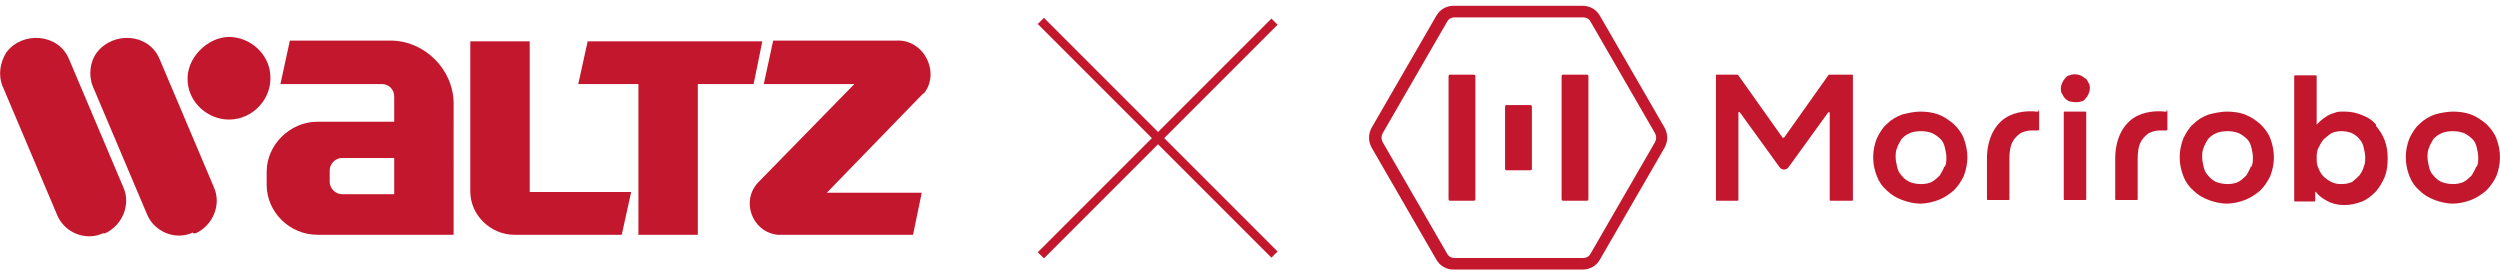
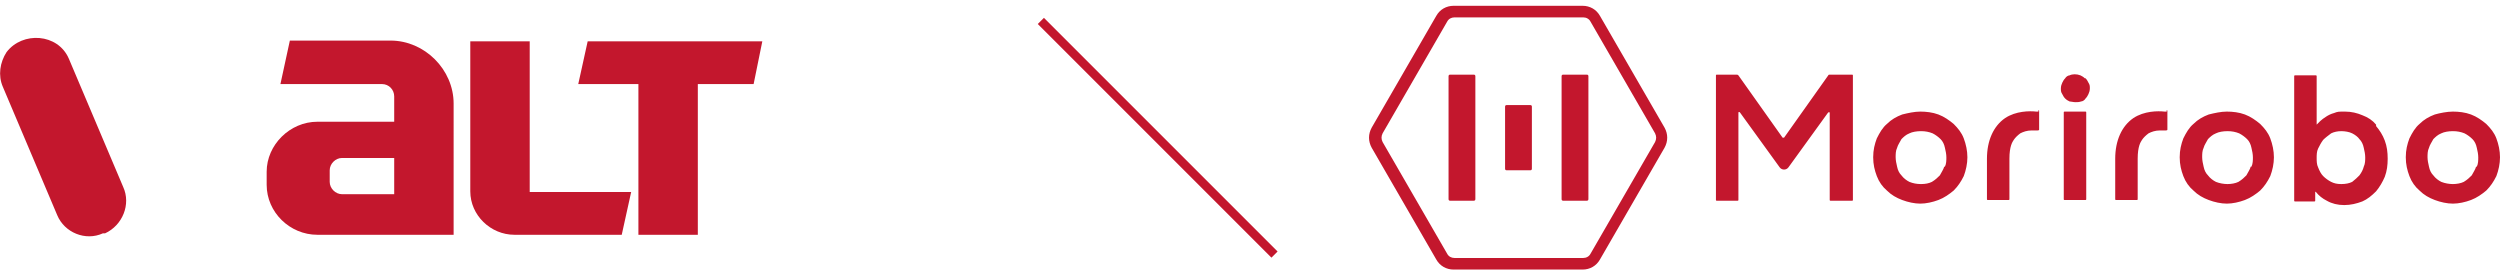
<svg xmlns="http://www.w3.org/2000/svg" id="_レイヤー_1" data-name=" レイヤー 1" width="345" height="38" version="1.1" viewBox="0 0 345 38">
  <defs>
    <style>
      .cls-1 {
        fill: #c3172d;
        stroke-width: 0px;
      }
    </style>
  </defs>
  <g>
    <rect class="cls-1" x="159.16" y="-3.79" width="1.2" height="45.6" transform="translate(33.35 118.535) rotate(-45)" />
-     <rect class="cls-1" x="136.96" y="18.51" width="45.6" height="1.2" transform="translate(33.28 118.565) rotate(-45)" />
  </g>
  <g>
    <path class="cls-1" d="M269.6,17.1c-.6-.5-1.3-1-2.1-1.3-.8-.3-1.7-.4-2.5-.4s-1.7.2-2.5.4c-.8.3-1.5.7-2.1,1.3-.6.5-1,1.2-1.4,2-.3.8-.5,1.6-.5,2.6s.2,1.8.5,2.6c.3.8.8,1.5,1.4,2,.6.6,1.3,1,2.1,1.3.8.3,1.7.5,2.5.5s1.7-.2,2.5-.5,1.5-.8,2.1-1.3c.6-.6,1-1.2,1.4-2,.3-.8.5-1.7.5-2.6s-.2-1.8-.5-2.6c-.3-.8-.8-1.4-1.4-2M268.3,23c-.1.4-.4.8-.6,1.2-.3.3-.6.6-1.1.9-.4.2-.9.3-1.5.3s-1.1-.1-1.6-.3c-.4-.2-.8-.5-1.1-.9-.3-.3-.5-.7-.6-1.2-.1-.4-.2-.9-.2-1.3s0-.9.2-1.3c.1-.4.4-.8.6-1.2.3-.3.6-.6,1.1-.8.4-.2,1-.3,1.6-.3s1.1.1,1.6.3c.4.2.8.5,1.1.8.3.3.5.7.6,1.2.1.4.2.9.2,1.3s0,.9-.2,1.3M255.5,10.3h-3s-.2,0-.2.1l-6.1,8.6h-.2l-6.1-8.6s-.1-.1-.2-.1h-2.8s-.1,0-.1.1v17.2s0,.1.1.1h2.9s.1,0,.1-.1v-12.1s.1-.1.2,0l5.5,7.6c.3.4.9.4,1.2,0l5.5-7.6h.2v12.1s0,.1.1.1h3s.1,0,.1-.1V10.4s0-.1-.1-.1M287.8,15.4h-2.9s-.1,0-.1.1v12s0,.1.1.1h2.9s.1,0,.1-.1v-12s0-.1-.1-.1M344.5,19.1c-.3-.8-.8-1.4-1.4-2-.6-.5-1.3-1-2.1-1.3-.8-.3-1.7-.4-2.5-.4s-1.8.2-2.5.4c-.8.3-1.5.7-2.1,1.3-.6.5-1,1.2-1.4,2-.3.8-.5,1.6-.5,2.6s.2,1.8.5,2.6c.3.8.8,1.5,1.4,2,.6.6,1.3,1,2.1,1.3.8.3,1.7.5,2.5.5s1.7-.2,2.5-.5,1.5-.8,2.1-1.3c.6-.6,1-1.2,1.4-2,.3-.8.5-1.7.5-2.6s-.2-1.8-.5-2.6M341.7,23c-.1.4-.4.8-.6,1.2-.3.3-.6.6-1.1.9-.4.2-1,.3-1.5.3s-1.1-.1-1.6-.3c-.4-.2-.8-.5-1.1-.9-.3-.3-.5-.7-.6-1.2-.1-.4-.2-.9-.2-1.3s0-.9.2-1.3c.1-.4.4-.8.6-1.2.3-.3.6-.6,1.1-.8.4-.2,1-.3,1.6-.3s1.1.1,1.6.3c.4.2.8.5,1.1.8.3.3.5.7.6,1.2.1.4.2.9.2,1.3s0,.9-.2,1.3M311.9,17.1c-.6-.5-1.3-1-2.1-1.3-.8-.3-1.7-.4-2.5-.4s-1.7.2-2.5.4c-.8.3-1.5.7-2.1,1.3-.6.5-1,1.2-1.4,2-.3.8-.5,1.6-.5,2.6s.2,1.8.5,2.6c.3.8.8,1.5,1.4,2,.6.6,1.3,1,2.1,1.3.8.3,1.7.5,2.5.5s1.7-.2,2.5-.5,1.5-.8,2.1-1.3c.6-.6,1-1.2,1.4-2,.3-.8.5-1.7.5-2.6s-.2-1.8-.5-2.6c-.3-.8-.8-1.4-1.4-2M310.6,23c-.1.4-.4.8-.6,1.2-.3.3-.6.6-1.1.9-.4.2-1,.3-1.5.3s-1.1-.1-1.6-.3c-.4-.2-.8-.5-1.1-.9-.3-.3-.5-.7-.6-1.2-.1-.4-.2-.9-.2-1.3s0-.9.2-1.3c.1-.4.4-.8.6-1.2.3-.3.6-.6,1.1-.8.4-.2,1-.3,1.6-.3s1.1.1,1.6.3c.4.2.8.5,1.1.8.3.3.5.7.6,1.2.1.4.2.9.2,1.3s0,.9-.2,1.3M327.9,17.2c-.5-.6-1.1-1-1.9-1.3-.7-.3-1.5-.5-2.4-.5s-1,0-1.5.2c-.4.1-.8.3-1.1.5-.3.2-.6.4-.8.6-.2.2-.3.3-.5.5v-6.7s0-.1-.1-.1h-2.9s-.1,0-.1.1v17.2s0,.1.1.1h2.7s.1,0,.1-.1v-1.2s0-.1.1,0c.4.5.9.9,1.5,1.2.7.4,1.5.6,2.4.6s1.7-.2,2.5-.5c.7-.3,1.3-.8,1.9-1.4.5-.6.9-1.3,1.2-2,.3-.8.4-1.6.4-2.5s-.1-1.7-.4-2.5-.7-1.4-1.2-2M326.2,23c-.1.4-.3.8-.6,1.2-.3.3-.6.6-1,.9-.4.2-.9.3-1.5.3s-1-.1-1.4-.3c-.4-.2-.8-.5-1.1-.8-.3-.3-.5-.7-.7-1.2-.2-.4-.2-.9-.2-1.3s0-.9.2-1.3.4-.8.7-1.2c.3-.3.7-.6,1.1-.9.4-.2.9-.3,1.4-.3s1.1.1,1.5.3c.4.2.8.5,1,.8.3.3.5.7.6,1.2.1.4.2.9.2,1.3s0,.9-.2,1.3M287.7,10.8c-.2-.2-.4-.3-.6-.4-.5-.2-1.1-.2-1.5,0-.2,0-.5.2-.6.4-.2.2-.3.4-.4.6-.1.2-.2.5-.2.8s0,.5.2.8c.1.2.2.4.4.6.2.2.4.3.6.4.2,0,.5.1.8.1s.5,0,.8-.1c.2,0,.5-.2.6-.4.2-.2.3-.4.4-.6.1-.2.2-.5.2-.8s0-.5-.2-.8c-.1-.2-.2-.4-.4-.6M281.3,15.4h-.3c-.9-.1-2.8-.1-4.3.9-1.6,1.1-2.5,3.1-2.5,5.6v5.6s0,.1.1.1h2.9s.1,0,.1-.1v-5.6c0-1.7.4-2.3.6-2.6.2-.3.5-.6.9-.9.4-.2.9-.4,1.6-.4s.3,0,.4,0h.4s.2,0,.2-.1v-2.6s0-.1-.1-.1M299,15.4h-.3c-.9-.1-2.8-.1-4.3.9-1.6,1.1-2.5,3.1-2.5,5.6v5.6s0,.1.1.1h2.9s.1,0,.1-.1v-5.6c0-1.7.4-2.3.6-2.6.2-.3.5-.6.9-.9.4-.2.9-.4,1.6-.4s.3,0,.4,0h.4s.2,0,.2-.1v-2.6s0-.1-.1-.1" />
    <path class="cls-1" d="M229.7,17.6l-8.9-15.4c-.5-.9-1.4-1.4-2.4-1.4h-17.8c-1,0-1.9.5-2.4,1.4l-8.9,15.4c-.5.9-.5,1.9,0,2.8l8.9,15.4c.5.9,1.4,1.4,2.4,1.4h17.8c1,0,1.9-.5,2.4-1.4l8.9-15.4c.5-.9.5-1.9,0-2.8M228.4,19.6l-8.9,15.4c-.2.4-.6.6-1,.6h-17.8c-.4,0-.8-.2-1-.6l-8.9-15.4c-.2-.4-.2-.8,0-1.2l8.9-15.4c.2-.4.6-.6,1-.6h17.8c.4,0,.8.2,1,.6l8.9,15.4c.2.4.2.8,0,1.2M211.2,14.5h-3.3s-.2,0-.2.2v8.6s0,.2.2.2h3.3s.2,0,.2-.2v-8.6s0-.2-.2-.2M219,10.3h-3.3s-.2,0-.2.2v17s0,.2.2.2h3.3s.2,0,.2-.2V10.5s0-.2-.2-.2M203.4,10.3h-3.3s-.2,0-.2.2v17s0,.2.2.2h3.3s.2,0,.2-.2V10.5s0-.2-.2-.2" />
  </g>
  <g>
-     <path class="cls-1" d="M127.5,12.9c2.3-2.9,0-7.5-3.8-7.3h-17l-1.3,6h12.5l-13.2,13.5c-2.5,2.5-1,6.9,2.6,7.3h18.7l1.2-5.8h-13.1l13.3-13.7h.1Z" />
    <polygon class="cls-1" points="105.2 5.7 81.1 5.7 79.8 11.6 88.1 11.6 88.1 32.4 96.3 32.4 96.3 11.6 104 11.6 105.2 5.7 105.2 5.7" />
    <path class="cls-1" d="M14.2,32.2h.3c2.4-1.1,3.6-4,2.5-6.4l-7.5-17.7c-1.5-3.5-6.4-3.8-8.6-.9-.9,1.4-1.2,3.2-.5,4.8l7.5,17.7c1,2.4,3.9,3.6,6.3,2.5h0Z" />
    <path class="cls-1" d="M54.4,16.8h-10.6c-3.8,0-7,3.2-7,6.9v1.8c0,3.8,3.2,6.9,7,6.9h18.8V14.3c0-4.7-4-8.7-8.7-8.7h-13.9l-1.3,6h14c1,0,1.7.8,1.7,1.7v3.4h0v.1ZM54.4,21.7v5.1h-7.2c-.9,0-1.7-.8-1.7-1.7v-1.6c0-.9.8-1.7,1.7-1.7h7.2v-.1Z" />
    <path class="cls-1" d="M73.1,26.5V5.7h-8.2v20.7c0,3.3,2.8,6,6.1,6h14.8l1.3-5.9s-14,0-14,0Z" />
-     <path class="cls-1" d="M31.6,16.5c3.3,0,6-2.9,5.7-6.2-.2-2.9-2.8-5.2-5.7-5.2s-6,2.9-5.7,6.2c.2,2.9,2.8,5.2,5.7,5.2h0Z" />
-     <path class="cls-1" d="M26.7,32.2h.3c2.4-1.1,3.6-4,2.5-6.4l-7.5-17.7c-1.5-3.5-6.3-3.8-8.6-.9-1,1.3-1.2,3.2-.6,4.7l7.5,17.7c1,2.4,3.9,3.6,6.3,2.5h0l.1.1Z" />
  </g>
</svg>